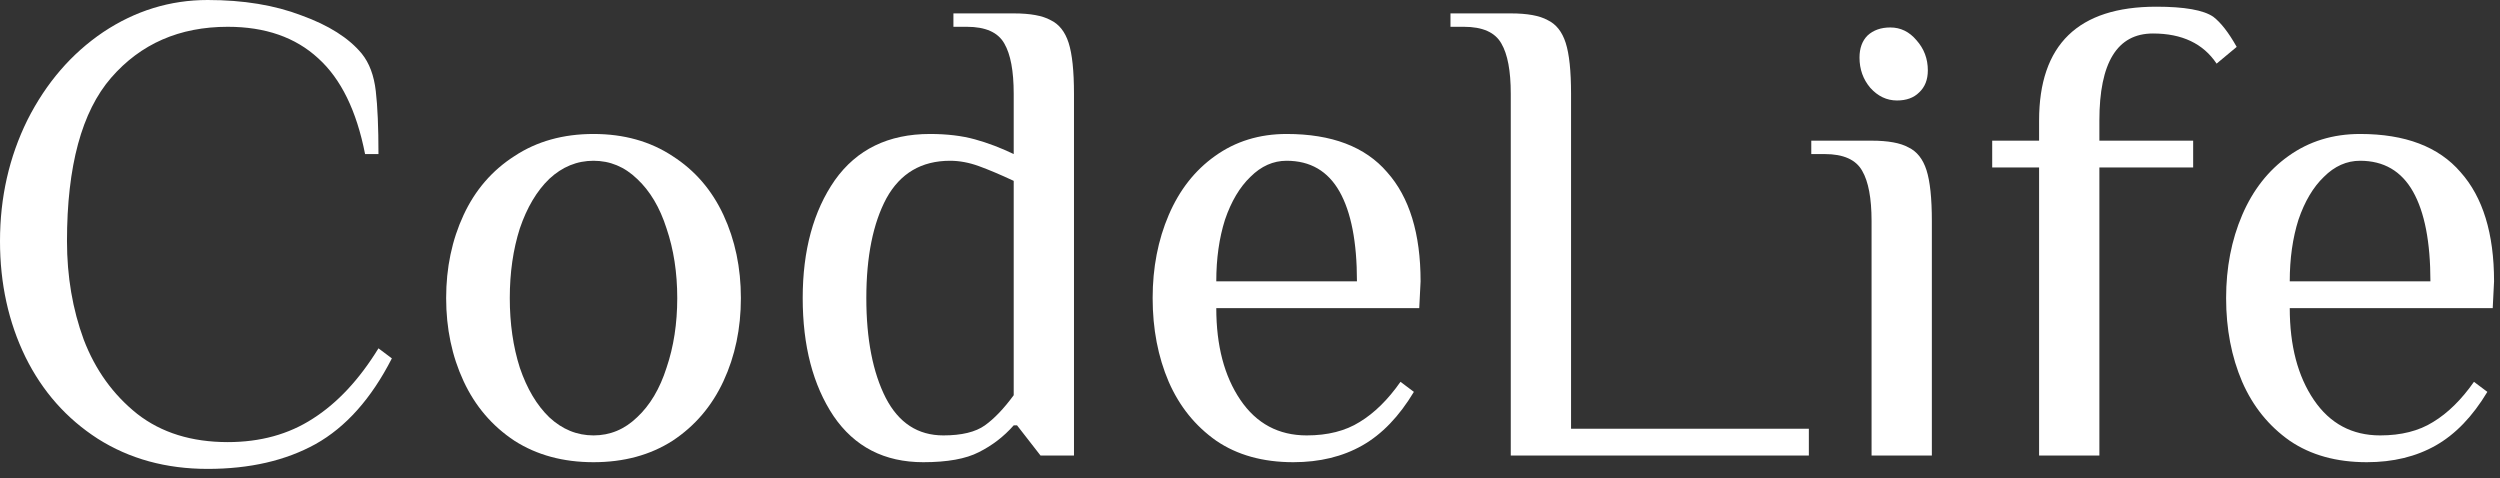
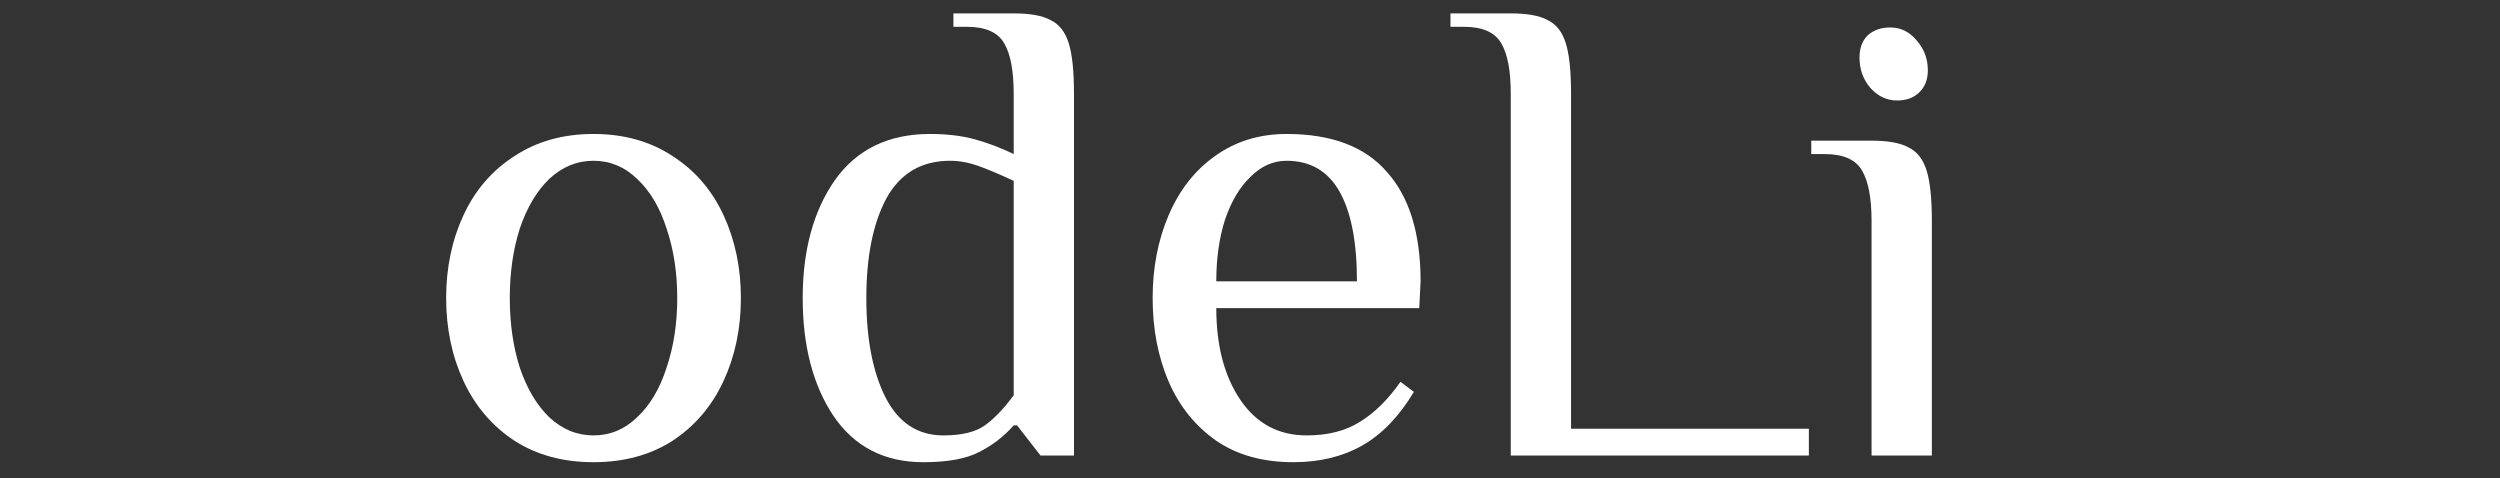
<svg xmlns="http://www.w3.org/2000/svg" width="209" height="40" viewBox="0 0 209 40" fill="none">
  <rect x="0" y="0" width="209" height="40" fill="#333333" stroke="none" />
-   <path d="M17.36 39.2C13.888 39.2 10.827 38.36 8.176 36.68C5.563 35 3.547 32.723 2.128 29.848C0.709 26.936 0 23.707 0 20.16C0 16.501 0.765 13.123 2.296 10.024C3.864 6.925 5.973 4.48 8.624 2.688C11.312 0.896 14.224 0 17.36 0C20.347 0 22.96 0.429 25.2 1.288C27.477 2.109 29.157 3.173 30.24 4.48C30.875 5.264 31.267 6.309 31.416 7.616C31.565 8.885 31.64 10.64 31.64 12.88H30.52C29.811 9.259 28.504 6.589 26.6 4.872C24.696 3.117 22.176 2.24 19.04 2.24C15.008 2.24 11.76 3.659 9.296 6.496C6.832 9.333 5.6 13.888 5.6 20.16C5.6 23.109 6.067 25.853 7 28.392C7.971 30.931 9.464 33.003 11.48 34.608C13.496 36.176 16.016 36.96 19.04 36.96C21.765 36.96 24.136 36.307 26.152 35C28.205 33.693 30.035 31.733 31.64 29.12L32.76 29.96C31.043 33.32 28.915 35.709 26.376 37.128C23.875 38.509 20.869 39.2 17.36 39.2Z" fill="white" />
  <path d="M49.618 38.64C47.08 38.64 44.877 38.043 43.01 36.848C41.144 35.616 39.725 33.955 38.754 31.864C37.783 29.773 37.298 27.459 37.298 24.92C37.298 22.381 37.783 20.067 38.754 17.976C39.725 15.885 41.144 14.243 43.01 13.048C44.877 11.816 47.08 11.2 49.618 11.2C52.157 11.2 54.359 11.816 56.226 13.048C58.093 14.243 59.511 15.885 60.482 17.976C61.453 20.067 61.938 22.381 61.938 24.92C61.938 27.459 61.453 29.773 60.482 31.864C59.511 33.955 58.093 35.616 56.226 36.848C54.359 38.043 52.157 38.64 49.618 38.64ZM49.618 36.4C50.999 36.4 52.213 35.896 53.258 34.888C54.341 33.88 55.162 32.499 55.722 30.744C56.319 28.989 56.618 27.048 56.618 24.92C56.618 22.792 56.319 20.851 55.722 19.096C55.162 17.341 54.341 15.96 53.258 14.952C52.213 13.944 50.999 13.44 49.618 13.44C48.237 13.44 47.005 13.944 45.922 14.952C44.877 15.96 44.056 17.341 43.458 19.096C42.898 20.851 42.618 22.792 42.618 24.92C42.618 27.048 42.898 28.989 43.458 30.744C44.056 32.499 44.877 33.88 45.922 34.888C47.005 35.896 48.237 36.4 49.618 36.4Z" fill="white" />
  <path d="M77.186 38.64C73.938 38.64 71.436 37.352 69.681 34.776C67.964 32.2 67.106 28.915 67.106 24.92C67.106 20.925 68.001 17.64 69.793 15.064C71.623 12.488 74.273 11.2 77.746 11.2C79.164 11.2 80.415 11.349 81.498 11.648C82.58 11.947 83.663 12.357 84.746 12.88V7.84C84.746 5.936 84.484 4.536 83.962 3.64C83.439 2.707 82.394 2.24 80.826 2.24H79.706V1.12H84.746C86.127 1.12 87.153 1.307 87.826 1.68C88.535 2.016 89.039 2.651 89.338 3.584C89.636 4.517 89.785 5.936 89.785 7.84V38.08H86.986L85.025 35.56H84.746C83.924 36.493 82.954 37.24 81.834 37.8C80.751 38.36 79.201 38.64 77.186 38.64ZM78.865 36.4C80.396 36.4 81.553 36.12 82.338 35.56C83.121 35 83.924 34.16 84.746 33.04V15.12C83.626 14.597 82.655 14.187 81.834 13.888C81.012 13.589 80.21 13.44 79.425 13.44C77.036 13.44 75.263 14.485 74.106 16.576C72.986 18.667 72.425 21.448 72.425 24.92C72.425 28.355 72.967 31.136 74.049 33.264C75.132 35.355 76.737 36.4 78.865 36.4Z" fill="white" />
  <path d="M108.121 38.64C105.582 38.64 103.435 38.043 101.681 36.848C99.926 35.616 98.601 33.973 97.705 31.92C96.809 29.829 96.361 27.496 96.361 24.92C96.361 22.381 96.809 20.067 97.705 17.976C98.601 15.885 99.889 14.243 101.569 13.048C103.286 11.816 105.283 11.2 107.561 11.2C111.331 11.2 114.131 12.264 115.961 14.392C117.827 16.483 118.761 19.525 118.761 23.52L118.649 25.76H101.681C101.681 28.896 102.353 31.453 103.697 33.432C105.041 35.411 106.889 36.4 109.241 36.4C110.995 36.4 112.47 36.027 113.665 35.28C114.897 34.533 116.035 33.413 117.081 31.92L118.201 32.76C116.969 34.813 115.531 36.307 113.889 37.24C112.246 38.173 110.323 38.64 108.121 38.64ZM113.441 23.52C113.441 20.235 112.955 17.733 111.985 16.016C111.014 14.299 109.539 13.44 107.561 13.44C106.441 13.44 105.433 13.888 104.537 14.784C103.641 15.643 102.931 16.837 102.409 18.368C101.923 19.899 101.681 21.616 101.681 23.52H113.441Z" fill="white" />
  <path d="M126.3 7.84C126.3 5.936 126.039 4.536 125.516 3.64C124.993 2.707 123.948 2.24 122.38 2.24H121.26V1.12H126.3C127.681 1.12 128.708 1.307 129.38 1.68C130.089 2.016 130.593 2.651 130.892 3.584C131.191 4.517 131.34 5.936 131.34 7.84V35.84H151.22V38.08H126.3V7.84Z" fill="white" />
  <path d="M158.591 8.4C157.732 8.4 156.985 8.045 156.351 7.336C155.753 6.627 155.455 5.787 155.455 4.816C155.455 4.032 155.679 3.416 156.127 2.968C156.612 2.52 157.247 2.296 158.031 2.296C158.889 2.296 159.617 2.651 160.215 3.36C160.849 4.069 161.167 4.909 161.167 5.88C161.167 6.664 160.924 7.28 160.439 7.728C159.991 8.176 159.375 8.4 158.591 8.4ZM156.463 18.48C156.463 16.576 156.201 15.176 155.679 14.28C155.156 13.347 154.111 12.88 152.543 12.88H151.423V11.76H156.463C157.844 11.76 158.871 11.947 159.543 12.32C160.252 12.656 160.756 13.291 161.055 14.224C161.353 15.157 161.503 16.576 161.503 18.48V38.08H156.463V18.48Z" fill="white" />
-   <path d="M170.468 14H166.548V11.76H170.468V10.08C170.468 3.733 173.735 0.56 180.268 0.56C182.62 0.56 184.207 0.84 185.028 1.4C185.663 1.885 186.316 2.725 186.988 3.92L185.308 5.32C184.188 3.64 182.415 2.8 179.988 2.8C177.001 2.8 175.508 5.227 175.508 10.08V11.76H183.348V14H175.508V38.08H170.468V14Z" fill="white" />
-   <path d="M197.863 38.64C195.324 38.64 193.178 38.043 191.423 36.848C189.668 35.616 188.343 33.973 187.447 31.92C186.551 29.829 186.103 27.496 186.103 24.92C186.103 22.381 186.551 20.067 187.447 17.976C188.343 15.885 189.631 14.243 191.311 13.048C193.028 11.816 195.026 11.2 197.303 11.2C201.074 11.2 203.874 12.264 205.703 14.392C207.57 16.483 208.503 19.525 208.503 23.52L208.391 25.76H191.423C191.423 28.896 192.095 31.453 193.439 33.432C194.783 35.411 196.631 36.4 198.983 36.4C200.738 36.4 202.212 36.027 203.407 35.28C204.639 34.533 205.778 33.413 206.823 31.92L207.943 32.76C206.711 34.813 205.274 36.307 203.631 37.24C201.988 38.173 200.066 38.64 197.863 38.64ZM203.183 23.52C203.183 20.235 202.698 17.733 201.727 16.016C200.756 14.299 199.282 13.44 197.303 13.44C196.183 13.44 195.175 13.888 194.279 14.784C193.383 15.643 192.674 16.837 192.151 18.368C191.666 19.899 191.423 21.616 191.423 23.52H203.183Z" fill="white" />
</svg>